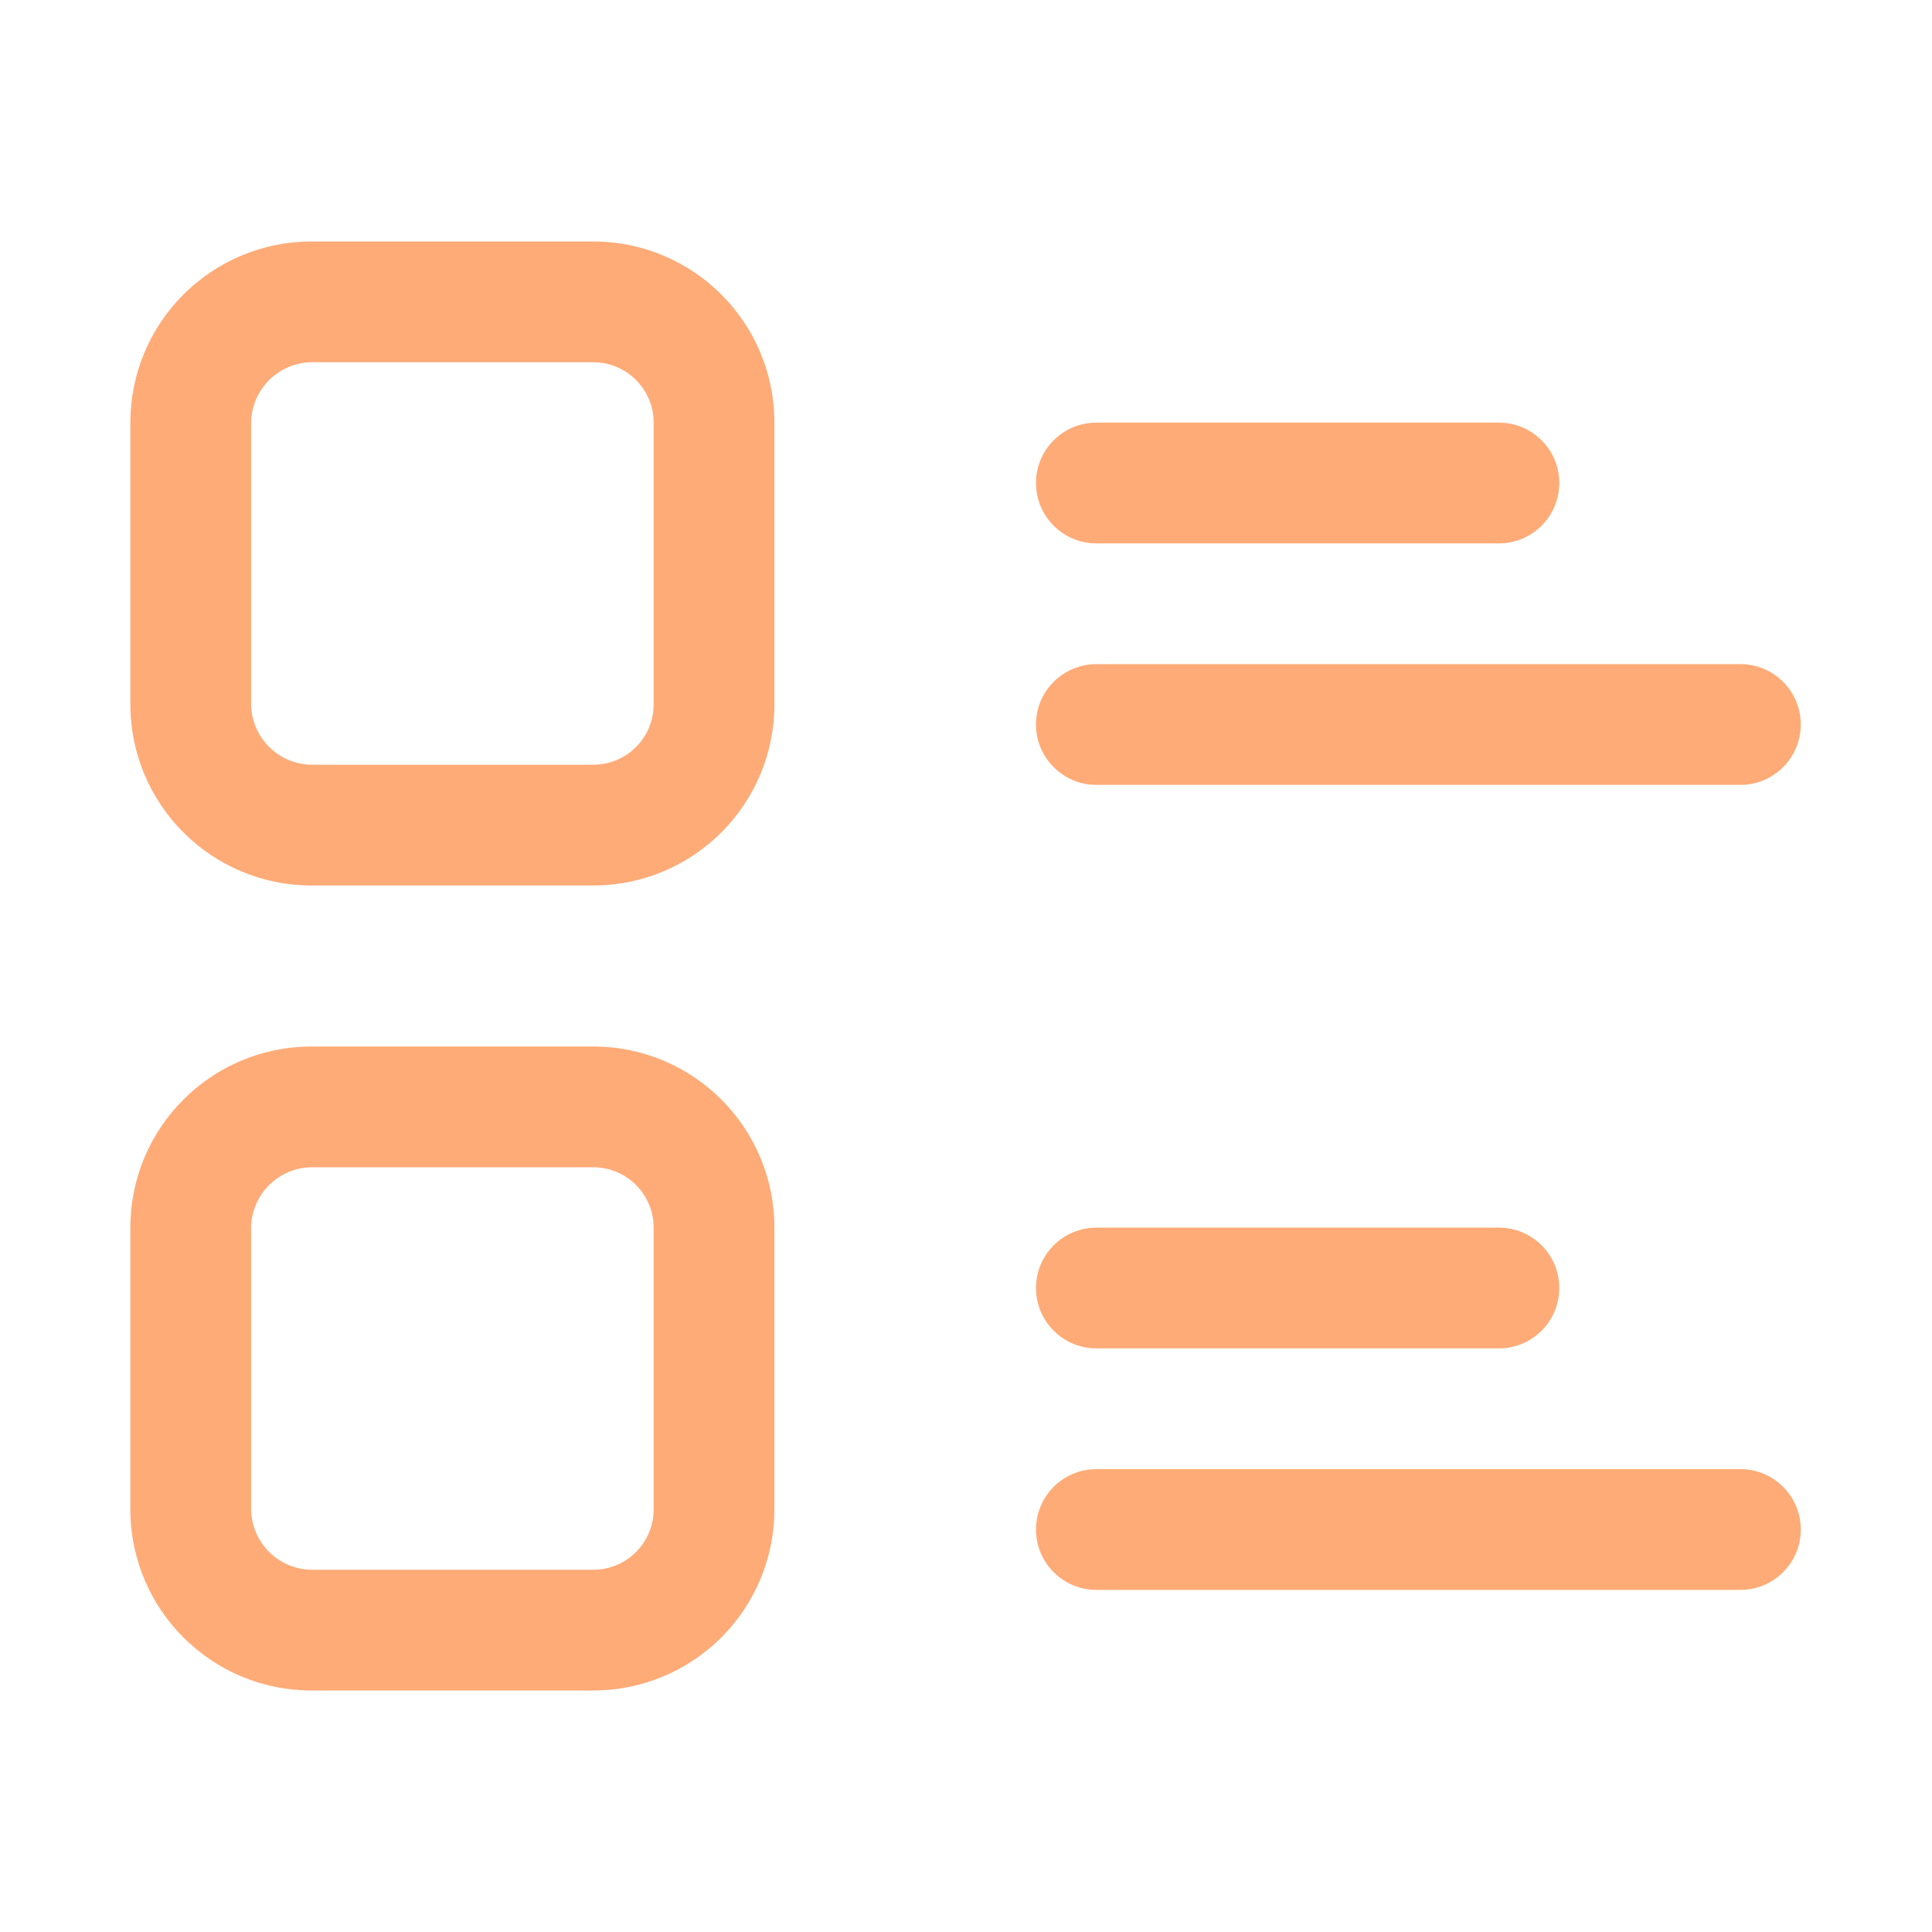
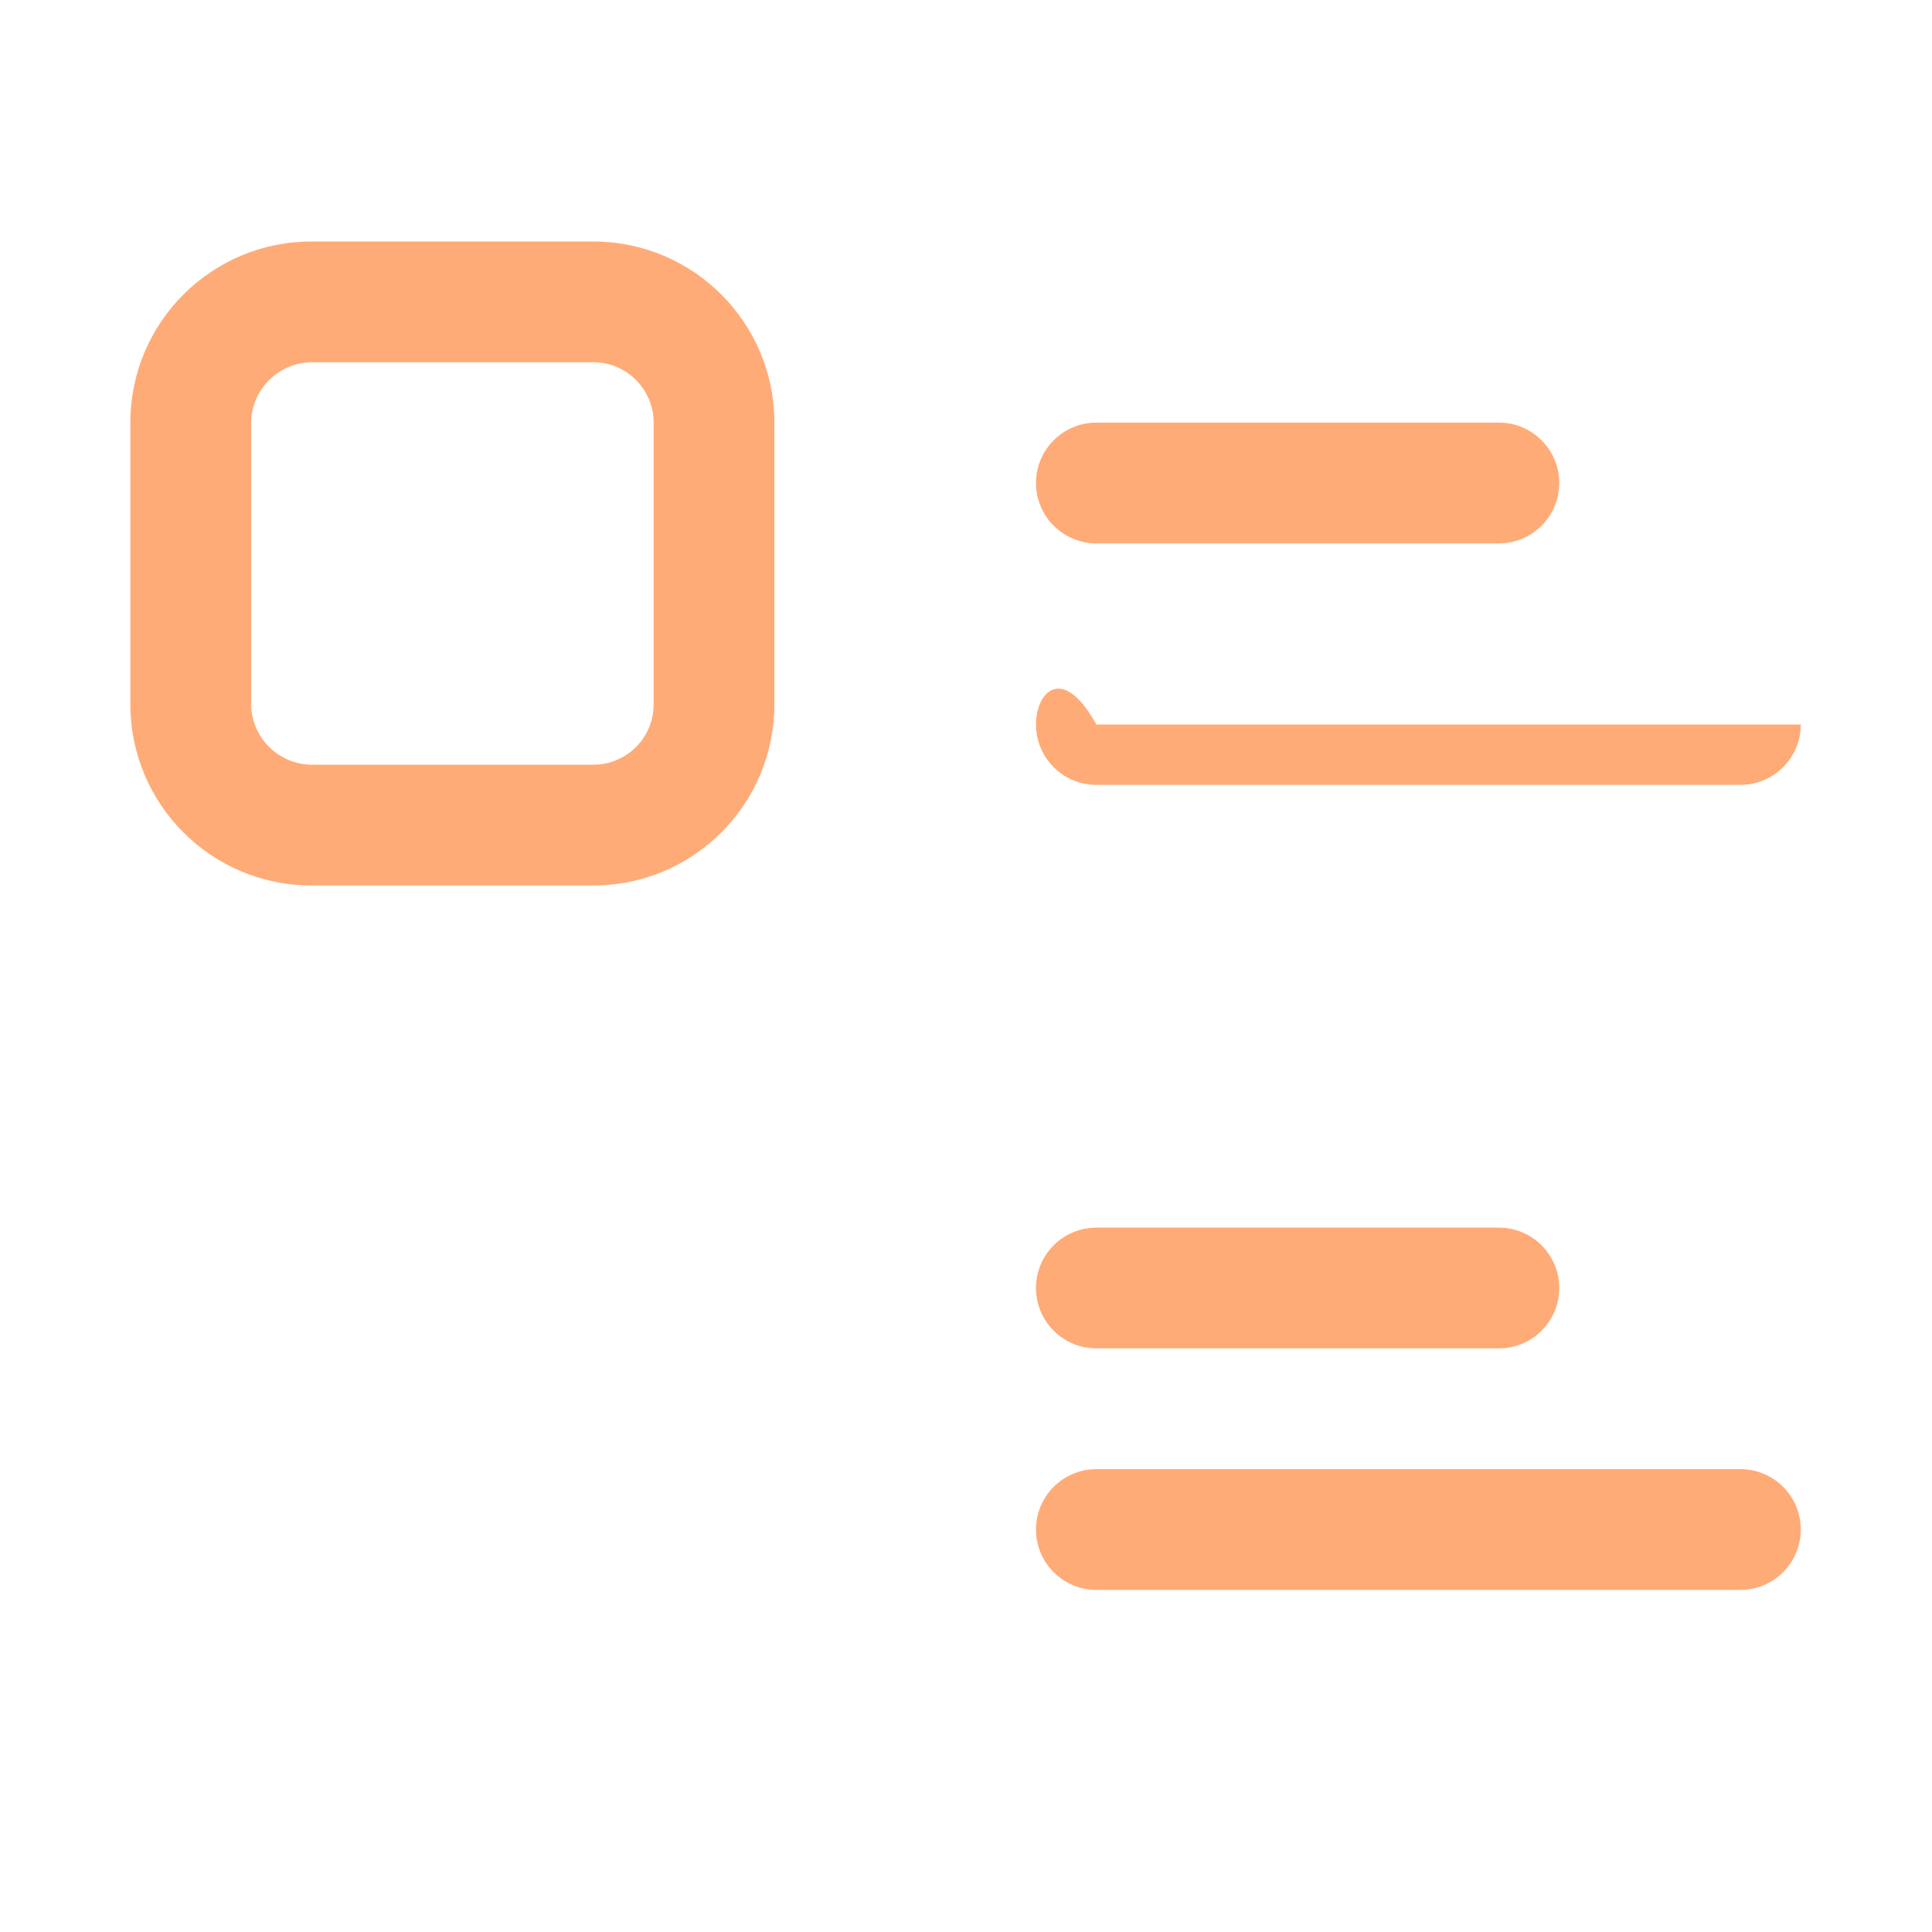
<svg xmlns="http://www.w3.org/2000/svg" width="40" height="40" viewBox="0 0 40 40" fill="none">
  <path fill-rule="evenodd" clip-rule="evenodd" d="M6.449 5H12.283C14.354 5 16.033 6.679 16.033 8.75V14.583C16.033 16.654 14.354 18.333 12.283 18.333H6.449C4.378 18.333 2.699 16.654 2.699 14.583V8.75C2.699 6.679 4.378 5 6.449 5ZM12.283 15.833C12.973 15.833 13.533 15.274 13.533 14.583V8.75C13.533 8.06 12.973 7.5 12.283 7.5H6.449C5.763 7.509 5.208 8.063 5.199 8.75V14.583C5.208 15.27 5.763 15.824 6.449 15.833H12.283Z" fill="#FFAB77" />
  <path d="M22.699 11.25H31.033C31.723 11.25 32.283 10.69 32.283 10C32.283 9.31 31.723 8.75 31.033 8.75H22.699C22.009 8.75 21.449 9.31 21.449 10C21.449 10.69 22.009 11.25 22.699 11.25Z" fill="#FFAB77" />
-   <path d="M22.699 16.25H36.033C36.723 16.25 37.283 15.69 37.283 15C37.283 14.31 36.723 13.75 36.033 13.75H22.699C22.009 13.75 21.449 14.31 21.449 15C21.449 15.69 22.009 16.25 22.699 16.25Z" fill="#FFAB77" />
-   <path fill-rule="evenodd" clip-rule="evenodd" d="M6.449 21.667H12.283C14.354 21.667 16.033 23.346 16.033 25.417V31.25C16.033 32.245 15.637 33.198 14.934 33.902C14.231 34.605 13.277 35 12.283 35H6.449C4.378 35 2.699 33.321 2.699 31.25V25.417C2.699 23.346 4.378 21.667 6.449 21.667ZM12.283 32.5C12.973 32.5 13.533 31.94 13.533 31.25V25.417C13.533 24.726 12.973 24.167 12.283 24.167H6.449C5.763 24.176 5.208 24.73 5.199 25.417V31.25C5.208 31.937 5.763 32.491 6.449 32.5H12.283Z" fill="#FFAB77" />
+   <path d="M22.699 16.25H36.033C36.723 16.25 37.283 15.69 37.283 15H22.699C22.009 13.75 21.449 14.31 21.449 15C21.449 15.69 22.009 16.25 22.699 16.25Z" fill="#FFAB77" />
  <path d="M22.699 27.917H31.033C31.723 27.917 32.283 27.357 32.283 26.667C32.283 25.976 31.723 25.417 31.033 25.417H22.699C22.009 25.417 21.449 25.976 21.449 26.667C21.449 27.357 22.009 27.917 22.699 27.917Z" fill="#FFAB77" />
  <path d="M36.033 30.417H22.699C22.009 30.417 21.449 30.976 21.449 31.667C21.449 32.357 22.009 32.917 22.699 32.917H36.033C36.723 32.917 37.283 32.357 37.283 31.667C37.283 30.976 36.723 30.417 36.033 30.417Z" fill="#FFAB77" />
</svg>